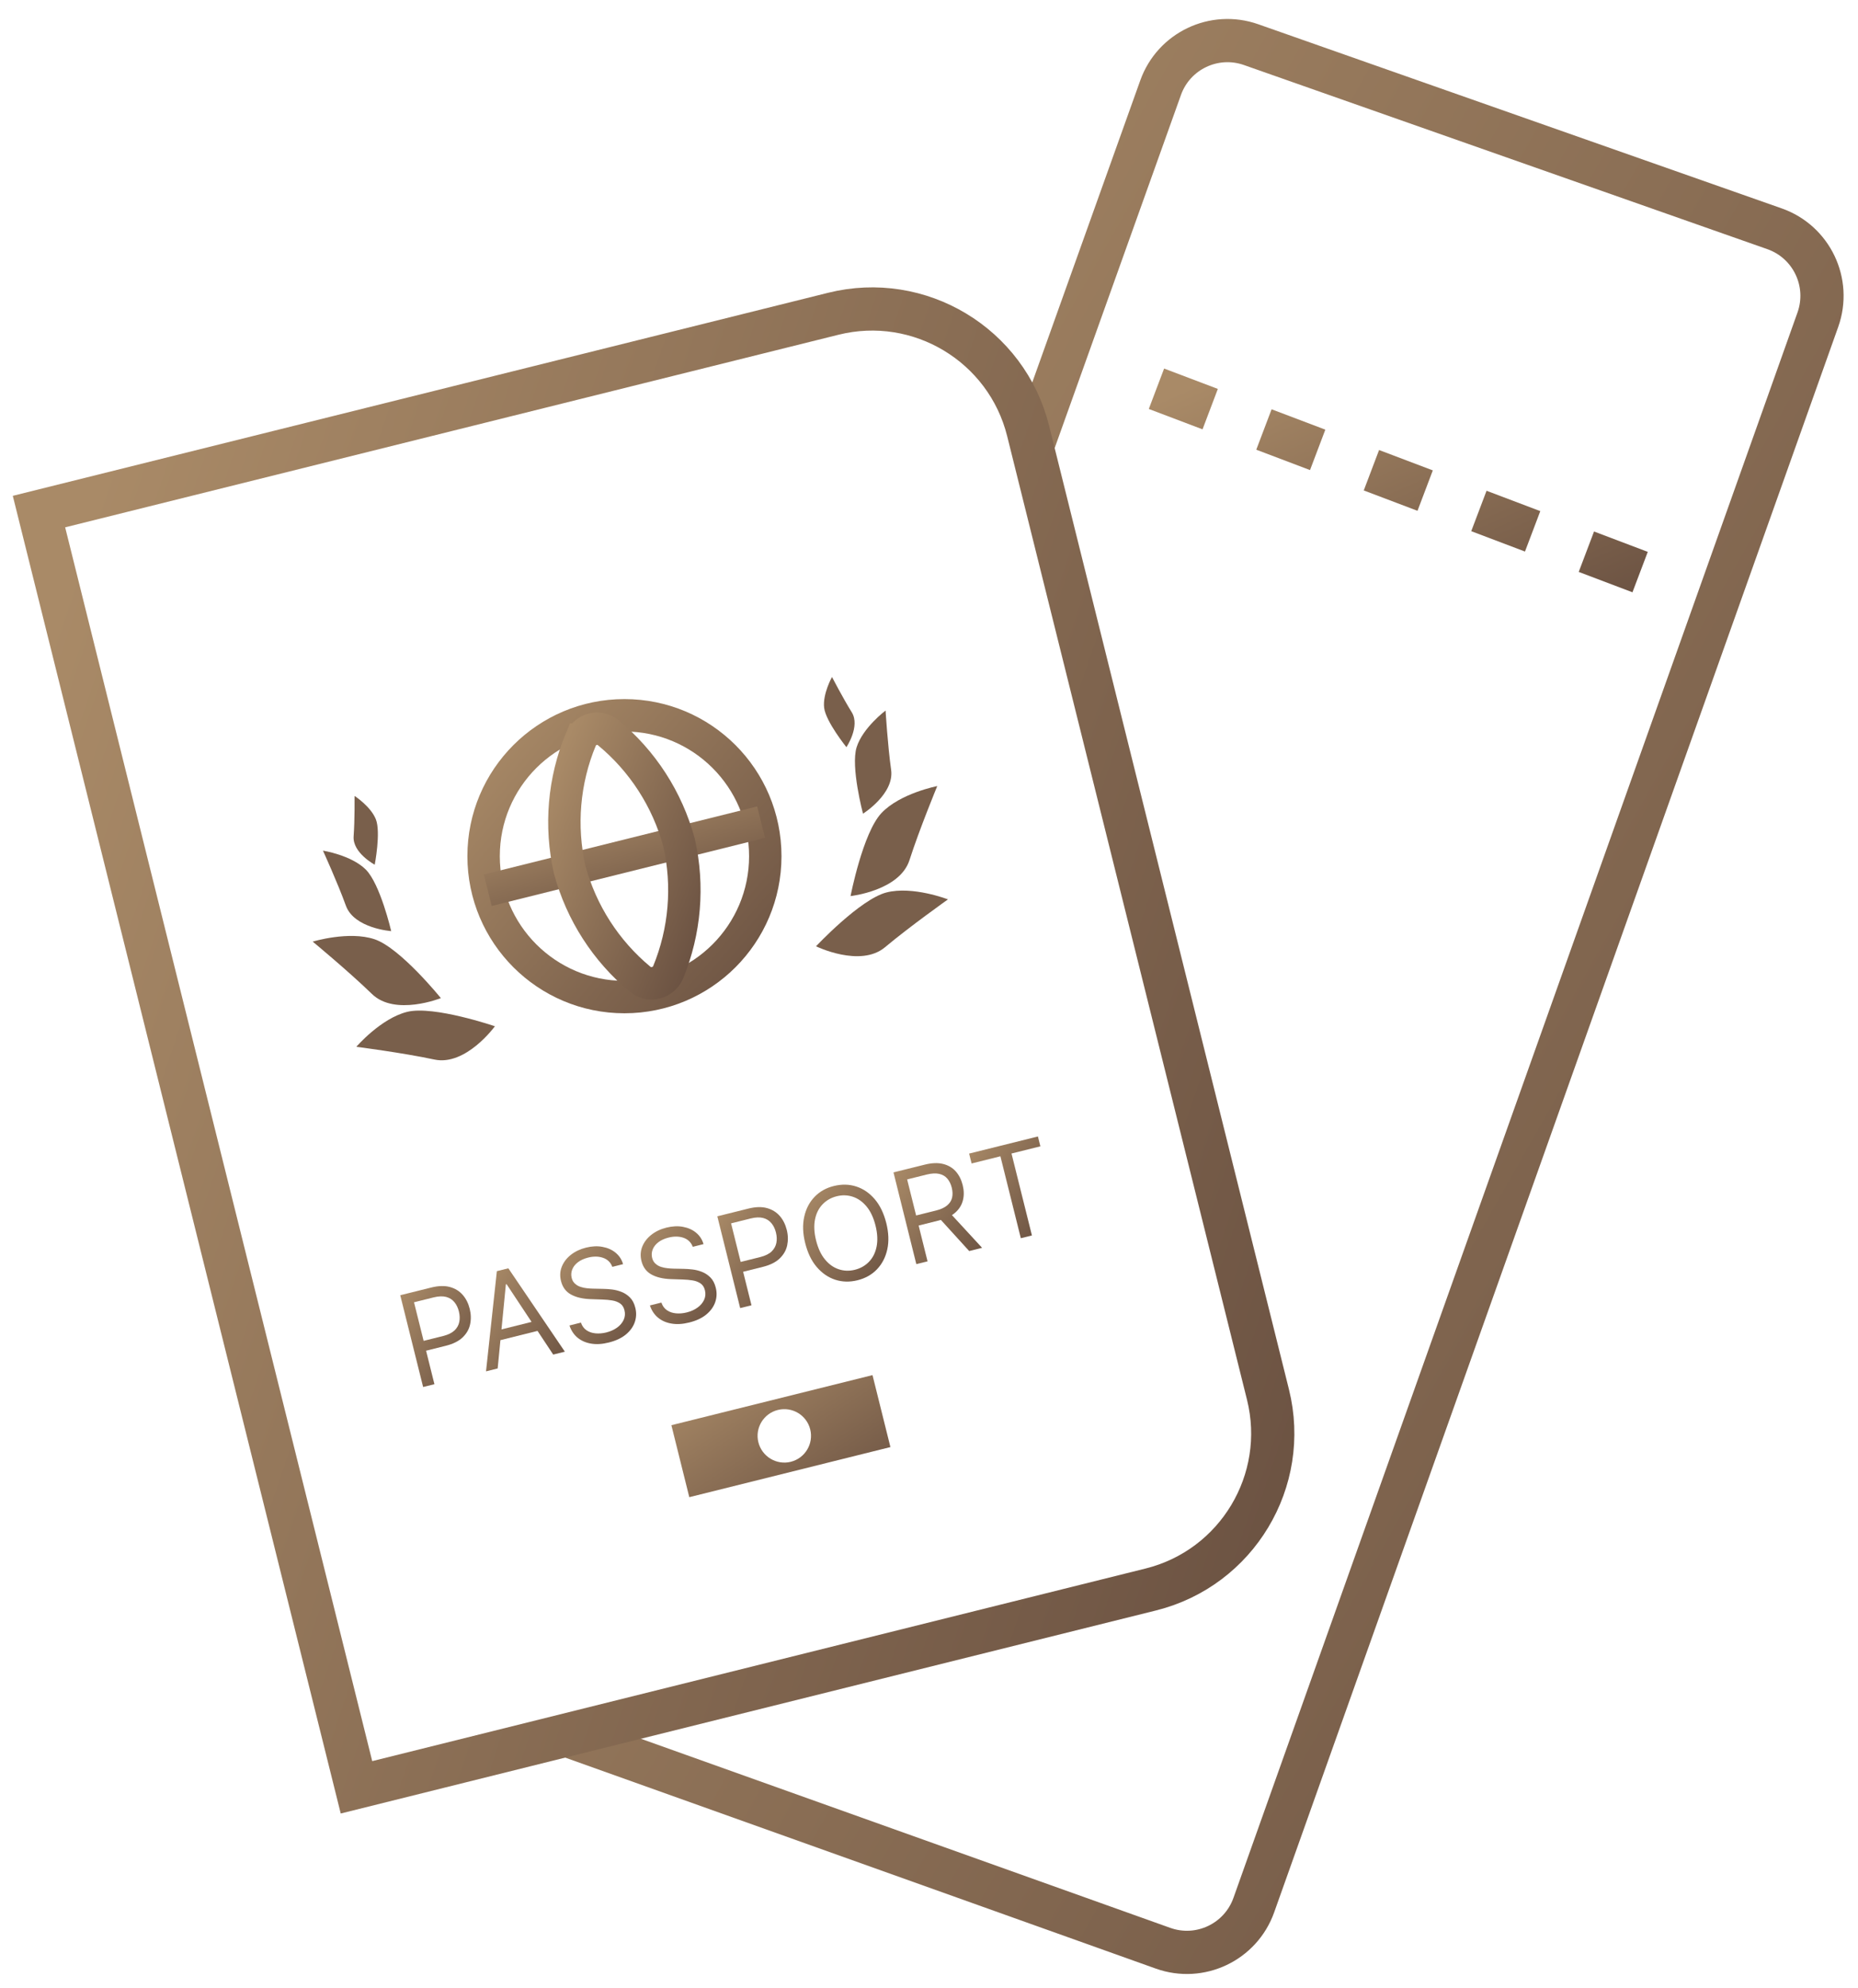
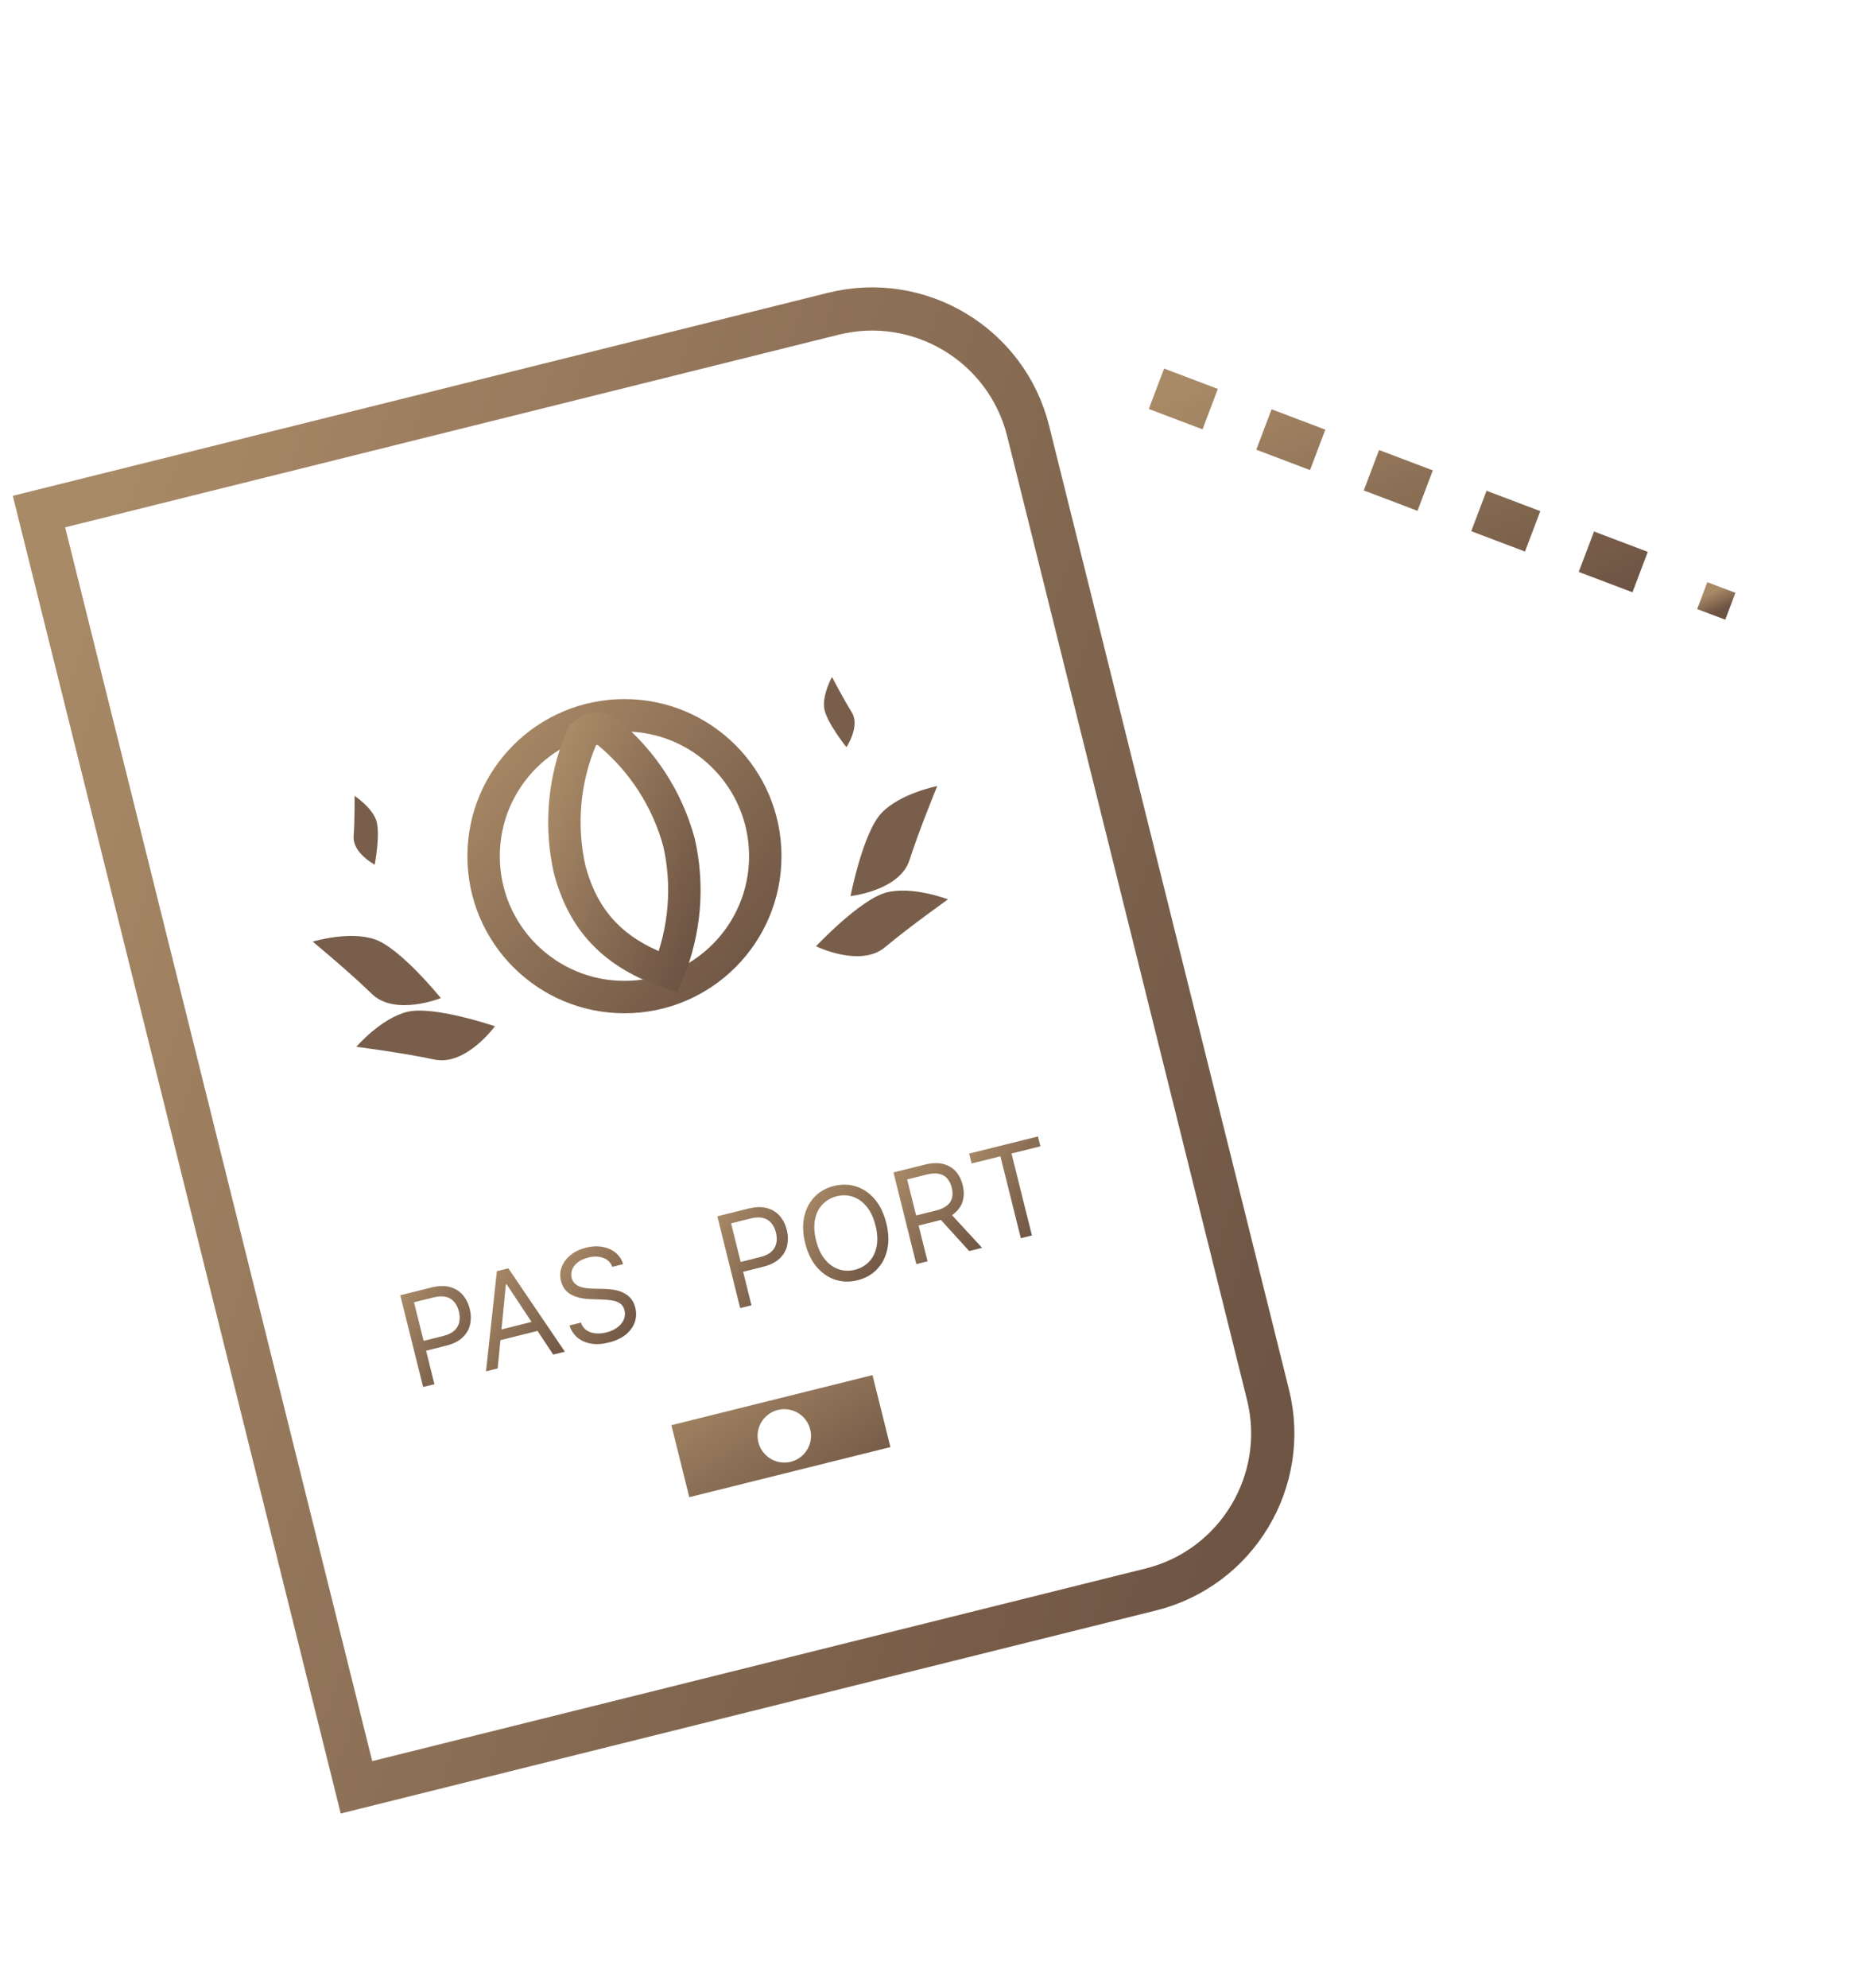
<svg xmlns="http://www.w3.org/2000/svg" width="86" height="92" viewBox="0 0 86 92" fill="none">
  <g clip-path="url(#clip0_414_359)">
    <path d="M53.528 17.988L77.527 27.081" stroke="url(#paint0_linear_414_359)" stroke-width="2" stroke-miterlimit="10" stroke-dasharray="2.66 2.66" />
    <path d="M19.585 64.178L18.526 59.931L19.962 59.574C20.296 59.491 20.583 59.484 20.826 59.551C21.069 59.618 21.266 59.741 21.419 59.917C21.572 60.093 21.678 60.308 21.741 60.558C21.803 60.808 21.808 61.049 21.759 61.278C21.711 61.508 21.593 61.709 21.412 61.883C21.231 62.056 20.974 62.184 20.645 62.267L19.617 62.524L19.504 62.068L20.516 61.816C20.745 61.758 20.916 61.674 21.037 61.561C21.155 61.447 21.229 61.316 21.259 61.165C21.289 61.014 21.282 60.855 21.241 60.683C21.199 60.512 21.129 60.368 21.032 60.25C20.935 60.132 20.808 60.051 20.65 60.009C20.49 59.968 20.296 59.975 20.066 60.032L19.163 60.257L20.108 64.048L19.594 64.175L19.585 64.178Z" fill="url(#paint1_linear_414_359)" />
    <path d="M23.035 63.319L22.496 63.453L22.998 58.817L23.529 58.685L26.145 62.543L25.606 62.677L23.447 59.419L23.415 59.428L23.035 63.319ZM22.822 61.609L24.994 61.068L25.108 61.524L22.936 62.066L22.822 61.609Z" fill="url(#paint2_linear_414_359)" />
    <path d="M28.341 58.615C28.264 58.411 28.121 58.273 27.917 58.201C27.711 58.129 27.479 58.124 27.222 58.189C27.035 58.236 26.877 58.307 26.752 58.402C26.627 58.497 26.539 58.608 26.488 58.736C26.437 58.863 26.428 58.993 26.46 59.127C26.488 59.241 26.539 59.331 26.616 59.398C26.69 59.465 26.778 59.516 26.877 59.546C26.977 59.579 27.076 59.6 27.178 59.609C27.28 59.62 27.373 59.625 27.458 59.627L27.919 59.637C28.037 59.637 28.169 59.648 28.32 59.664C28.468 59.681 28.616 59.718 28.765 59.776C28.913 59.834 29.043 59.919 29.158 60.035C29.274 60.151 29.357 60.31 29.406 60.51C29.464 60.739 29.455 60.961 29.381 61.177C29.306 61.392 29.17 61.582 28.968 61.749C28.767 61.915 28.503 62.038 28.176 62.119C27.873 62.196 27.597 62.212 27.35 62.168C27.104 62.126 26.896 62.031 26.724 61.888C26.555 61.744 26.433 61.556 26.358 61.33L26.889 61.197C26.942 61.355 27.03 61.473 27.15 61.554C27.271 61.635 27.41 61.681 27.57 61.695C27.727 61.709 27.892 61.695 28.061 61.654C28.257 61.605 28.424 61.529 28.565 61.427C28.707 61.325 28.806 61.202 28.869 61.066C28.931 60.926 28.943 60.781 28.904 60.626C28.869 60.484 28.802 60.38 28.7 60.31C28.598 60.241 28.477 60.195 28.334 60.172C28.192 60.148 28.04 60.135 27.88 60.13L27.32 60.111C26.963 60.097 26.666 60.028 26.43 59.898C26.194 59.769 26.039 59.562 25.967 59.275C25.907 59.037 25.921 58.815 26.006 58.604C26.092 58.393 26.231 58.212 26.426 58.059C26.62 57.907 26.854 57.795 27.125 57.728C27.396 57.661 27.655 57.647 27.892 57.694C28.128 57.738 28.331 57.828 28.498 57.967C28.665 58.106 28.778 58.279 28.839 58.493L28.341 58.618V58.615Z" fill="url(#paint3_linear_414_359)" />
-     <path d="M32.065 57.689C31.988 57.485 31.845 57.346 31.641 57.274C31.435 57.203 31.203 57.198 30.946 57.263C30.759 57.309 30.601 57.381 30.476 57.476C30.351 57.571 30.263 57.682 30.212 57.809C30.161 57.937 30.152 58.066 30.184 58.201C30.212 58.314 30.263 58.404 30.34 58.472C30.414 58.539 30.502 58.59 30.601 58.62C30.701 58.652 30.8 58.673 30.902 58.682C31.004 58.694 31.097 58.699 31.183 58.701L31.643 58.71C31.762 58.71 31.893 58.722 32.044 58.738C32.192 58.754 32.34 58.791 32.489 58.849C32.637 58.907 32.767 58.993 32.882 59.108C32.998 59.224 33.081 59.384 33.13 59.583C33.188 59.812 33.179 60.035 33.105 60.25C33.031 60.465 32.894 60.655 32.693 60.822C32.491 60.989 32.227 61.112 31.901 61.193C31.597 61.269 31.322 61.285 31.074 61.241C30.828 61.2 30.62 61.105 30.448 60.961C30.279 60.818 30.157 60.63 30.082 60.403L30.613 60.271C30.666 60.428 30.754 60.547 30.875 60.628C30.995 60.709 31.134 60.755 31.294 60.769C31.451 60.783 31.616 60.769 31.785 60.727C31.982 60.679 32.148 60.602 32.289 60.5C32.431 60.398 32.53 60.276 32.593 60.139C32.655 60 32.667 59.854 32.628 59.699C32.593 59.558 32.526 59.453 32.424 59.384C32.322 59.315 32.202 59.268 32.058 59.245C31.917 59.222 31.764 59.208 31.604 59.203L31.044 59.185C30.687 59.171 30.39 59.102 30.154 58.972C29.918 58.842 29.763 58.636 29.691 58.349C29.631 58.11 29.645 57.888 29.73 57.677C29.816 57.467 29.955 57.286 30.15 57.133C30.344 56.98 30.578 56.869 30.849 56.802C31.12 56.735 31.379 56.721 31.616 56.767C31.852 56.811 32.056 56.901 32.222 57.04C32.389 57.179 32.503 57.353 32.563 57.566L32.065 57.691V57.689Z" fill="url(#paint4_linear_414_359)" />
    <path d="M34.26 60.526L33.202 56.279L34.638 55.922C34.971 55.839 35.258 55.831 35.501 55.899C35.744 55.966 35.941 56.089 36.094 56.265C36.247 56.441 36.353 56.656 36.416 56.906C36.479 57.156 36.483 57.397 36.435 57.626C36.386 57.856 36.268 58.057 36.087 58.231C35.907 58.404 35.65 58.532 35.321 58.615L34.292 58.872L34.179 58.416L35.191 58.164C35.42 58.106 35.592 58.022 35.712 57.909C35.83 57.795 35.904 57.663 35.934 57.513C35.965 57.362 35.958 57.203 35.916 57.031C35.874 56.86 35.805 56.716 35.707 56.598C35.61 56.48 35.483 56.399 35.325 56.357C35.166 56.316 34.971 56.322 34.742 56.38L33.839 56.605L34.783 60.396L34.269 60.523L34.26 60.526Z" fill="url(#paint5_linear_414_359)" />
    <path d="M41.022 56.587C41.133 57.033 41.15 57.441 41.069 57.809C40.988 58.178 40.828 58.483 40.592 58.731C40.355 58.979 40.054 59.148 39.691 59.238C39.327 59.328 38.984 59.319 38.658 59.213C38.331 59.106 38.047 58.909 37.803 58.624C37.56 58.34 37.384 57.971 37.271 57.525C37.157 57.078 37.143 56.67 37.224 56.302C37.305 55.934 37.465 55.628 37.702 55.38C37.94 55.132 38.239 54.963 38.602 54.875C38.966 54.787 39.309 54.794 39.635 54.901C39.962 55.007 40.247 55.204 40.49 55.489C40.733 55.774 40.909 56.142 41.022 56.589V56.587ZM40.525 56.709C40.432 56.341 40.295 56.047 40.11 55.825C39.925 55.602 39.712 55.452 39.471 55.373C39.23 55.294 38.982 55.287 38.725 55.352C38.468 55.417 38.253 55.54 38.077 55.721C37.901 55.903 37.782 56.135 37.725 56.417C37.667 56.7 37.681 57.027 37.773 57.395C37.866 57.763 38.002 58.057 38.188 58.279C38.373 58.502 38.586 58.652 38.827 58.731C39.068 58.81 39.316 58.817 39.573 58.752C39.83 58.687 40.047 58.564 40.221 58.384C40.397 58.203 40.515 57.969 40.573 57.687C40.631 57.404 40.617 57.078 40.525 56.709Z" fill="url(#paint6_linear_414_359)" />
    <path d="M42.414 58.495L41.356 54.247L42.792 53.891C43.123 53.807 43.41 53.796 43.651 53.856C43.892 53.916 44.089 54.032 44.239 54.201C44.39 54.372 44.496 54.583 44.559 54.833C44.621 55.083 44.626 55.317 44.57 55.537C44.515 55.757 44.397 55.947 44.214 56.109C44.031 56.271 43.774 56.394 43.445 56.475L42.285 56.765L42.169 56.299L43.313 56.014C43.54 55.959 43.714 55.88 43.836 55.778C43.959 55.676 44.035 55.558 44.068 55.419C44.1 55.28 44.096 55.127 44.054 54.956C44.012 54.785 43.943 54.646 43.848 54.535C43.753 54.423 43.626 54.349 43.47 54.315C43.313 54.28 43.121 54.291 42.891 54.347L41.988 54.572L42.933 58.363L42.419 58.49L42.414 58.495ZM43.938 56.089L45.457 57.737L44.86 57.886L43.357 56.234L43.938 56.091V56.089Z" fill="url(#paint7_linear_414_359)" />
    <path d="M44.971 53.833L44.857 53.377L48.042 52.585L48.155 53.041L46.819 53.374L47.764 57.165L47.25 57.293L46.305 53.502L44.969 53.835L44.971 53.833Z" fill="url(#paint8_linear_414_359)" />
    <path d="M28.903 46.135C32.504 46.135 35.422 43.216 35.422 39.616C35.422 36.016 32.504 33.097 28.903 33.097C25.303 33.097 22.384 36.016 22.384 39.616C22.384 43.216 25.303 46.135 28.903 46.135Z" stroke="url(#paint9_linear_414_359)" stroke-width="1.5" stroke-miterlimit="10" />
-     <path d="M22.577 41.191L35.228 38.041" stroke="url(#paint10_linear_414_359)" stroke-width="1.5" stroke-miterlimit="10" />
-     <path d="M26.884 34.22C27.093 33.715 27.732 33.556 28.153 33.903C29.74 35.211 30.888 36.985 31.43 38.984C31.886 40.994 31.706 43.087 30.93 44.98C30.717 45.501 30.055 45.665 29.622 45.306C28.049 44 26.91 42.235 26.37 40.246C25.912 38.224 26.095 36.119 26.882 34.22H26.884Z" stroke="url(#paint11_linear_414_359)" stroke-width="1.5" stroke-miterlimit="10" />
+     <path d="M26.884 34.22C27.093 33.715 27.732 33.556 28.153 33.903C29.74 35.211 30.888 36.985 31.43 38.984C31.886 40.994 31.706 43.087 30.93 44.98C28.049 44 26.91 42.235 26.37 40.246C25.912 38.224 26.095 36.119 26.882 34.22H26.884Z" stroke="url(#paint11_linear_414_359)" stroke-width="1.5" stroke-miterlimit="10" />
    <path d="M31.076 65.945L31.905 69.275L41.214 66.957L40.385 63.627L31.076 65.945ZM36.604 67.638C35.941 67.802 35.27 67.399 35.103 66.737C34.936 66.075 35.342 65.403 36.004 65.239C36.666 65.074 37.338 65.477 37.502 66.139C37.667 66.802 37.264 67.473 36.601 67.638H36.604Z" fill="url(#paint12_linear_414_359)" />
    <path d="M37.771 43.785C37.771 43.785 39.811 41.61 41.029 41.295C42.247 40.982 43.878 41.615 43.878 41.615C43.878 41.615 42.108 42.87 40.964 43.829C39.82 44.787 37.769 43.785 37.769 43.785H37.771Z" fill="#795F4B" />
    <path d="M39.369 41.462C39.369 41.462 39.936 38.535 40.8 37.62C41.664 36.705 43.382 36.372 43.382 36.372C43.382 36.372 42.553 38.377 42.097 39.797C41.641 41.216 39.369 41.462 39.369 41.462Z" fill="#795F4B" />
-     <path d="M39.945 37.648C39.945 37.648 39.366 35.478 39.651 34.572C39.936 33.669 40.99 32.877 40.99 32.877C40.99 32.877 41.089 34.507 41.247 35.621C41.404 36.735 39.947 37.648 39.947 37.648H39.945Z" fill="#795F4B" />
    <path d="M78.791 27.56L80.091 28.051" stroke="url(#paint13_linear_414_359)" stroke-width="1.329" stroke-miterlimit="10" />
    <path d="M39.177 34.572C39.177 34.572 38.22 33.384 38.146 32.745C38.072 32.106 38.51 31.325 38.51 31.325C38.51 31.325 39.022 32.31 39.425 32.958C39.827 33.606 39.177 34.572 39.177 34.572Z" fill="#795F4B" />
    <path d="M22.906 47.485C22.906 47.485 20.083 46.522 18.86 46.816C17.637 47.11 16.493 48.435 16.493 48.435C16.493 48.435 18.645 48.713 20.104 49.025C21.562 49.336 22.906 47.488 22.906 47.488V47.485Z" fill="#795F4B" />
    <path d="M20.404 46.181C20.404 46.181 18.529 43.861 17.338 43.46C16.148 43.06 14.474 43.569 14.474 43.569C14.474 43.569 16.146 44.952 17.216 45.992C18.285 47.031 20.404 46.184 20.404 46.184V46.181Z" fill="#795F4B" />
-     <path d="M18.107 43.083C18.107 43.083 17.6 40.895 16.926 40.23C16.252 39.565 14.948 39.359 14.948 39.359C14.948 39.359 15.627 40.846 16.009 41.904C16.391 42.96 18.107 43.083 18.107 43.083Z" fill="#795F4B" />
    <path d="M17.345 40.008C17.345 40.008 17.634 38.509 17.398 37.912C17.162 37.314 16.412 36.828 16.412 36.828C16.412 36.828 16.423 37.937 16.368 38.699C16.314 39.461 17.345 40.01 17.345 40.01V40.008Z" fill="#795F4B" />
-     <path d="M47.812 20.573L53.72 4.059C54.329 2.354 56.2 1.465 57.907 2.065L82.135 10.585C83.853 11.189 84.752 13.074 84.143 14.79L58.034 88.151C57.425 89.863 55.542 90.757 53.831 90.145L26.122 80.25" stroke="url(#paint14_linear_414_359)" stroke-width="2" stroke-miterlimit="10" />
    <path d="M1.804 23.671L38.571 14.518C42.556 13.526 46.597 15.956 47.589 19.941L58.69 64.528C59.682 68.513 57.251 72.554 53.267 73.546L16.5 82.7L1.804 23.671Z" stroke="url(#paint15_linear_414_359)" stroke-width="2" stroke-miterlimit="10" />
  </g>
  <defs>
    <linearGradient id="paint0_linear_414_359" x1="53.528" y1="18.585" x2="60.56" y2="34.553" gradientUnits="userSpaceOnUse">
      <stop stop-color="#A98A67" />
      <stop offset="1" stop-color="#6B5242" />
    </linearGradient>
    <linearGradient id="paint1_linear_414_359" x1="18.526" y1="59.812" x2="22.853" y2="62.413" gradientUnits="userSpaceOnUse">
      <stop stop-color="#A98A67" />
      <stop offset="1" stop-color="#6B5242" />
    </linearGradient>
    <linearGradient id="paint2_linear_414_359" x1="22.496" y1="58.997" x2="27.088" y2="62.021" gradientUnits="userSpaceOnUse">
      <stop stop-color="#A98A67" />
      <stop offset="1" stop-color="#6B5242" />
    </linearGradient>
    <linearGradient id="paint3_linear_414_359" x1="25.93" y1="57.963" x2="30.313" y2="60.89" gradientUnits="userSpaceOnUse">
      <stop stop-color="#A98A67" />
      <stop offset="1" stop-color="#6B5242" />
    </linearGradient>
    <linearGradient id="paint4_linear_414_359" x1="29.654" y1="57.037" x2="34.037" y2="59.964" gradientUnits="userSpaceOnUse">
      <stop stop-color="#A98A67" />
      <stop offset="1" stop-color="#6B5242" />
    </linearGradient>
    <linearGradient id="paint5_linear_414_359" x1="33.202" y1="56.16" x2="37.528" y2="58.761" gradientUnits="userSpaceOnUse">
      <stop stop-color="#A98A67" />
      <stop offset="1" stop-color="#6B5242" />
    </linearGradient>
    <linearGradient id="paint6_linear_414_359" x1="37.173" y1="55.108" x2="41.699" y2="58.534" gradientUnits="userSpaceOnUse">
      <stop stop-color="#A98A67" />
      <stop offset="1" stop-color="#6B5242" />
    </linearGradient>
    <linearGradient id="paint7_linear_414_359" x1="41.356" y1="54.125" x2="46.071" y2="57.682" gradientUnits="userSpaceOnUse">
      <stop stop-color="#A98A67" />
      <stop offset="1" stop-color="#6B5242" />
    </linearGradient>
    <linearGradient id="paint8_linear_414_359" x1="44.857" y1="52.893" x2="49.222" y2="55.523" gradientUnits="userSpaceOnUse">
      <stop stop-color="#A98A67" />
      <stop offset="1" stop-color="#6B5242" />
    </linearGradient>
    <linearGradient id="paint9_linear_414_359" x1="22.384" y1="33.952" x2="35.901" y2="45.579" gradientUnits="userSpaceOnUse">
      <stop stop-color="#A98A67" />
      <stop offset="1" stop-color="#6B5242" />
    </linearGradient>
    <linearGradient id="paint10_linear_414_359" x1="22.577" y1="38.248" x2="24.34" y2="44.342" gradientUnits="userSpaceOnUse">
      <stop stop-color="#A98A67" />
      <stop offset="1" stop-color="#6B5242" />
    </linearGradient>
    <linearGradient id="paint11_linear_414_359" x1="26.123" y1="34.49" x2="34.727" y2="37.98" gradientUnits="userSpaceOnUse">
      <stop stop-color="#A98A67" />
      <stop offset="1" stop-color="#6B5242" />
    </linearGradient>
    <linearGradient id="paint12_linear_414_359" x1="31.076" y1="63.997" x2="36.48" y2="72.341" gradientUnits="userSpaceOnUse">
      <stop stop-color="#A98A67" />
      <stop offset="1" stop-color="#6B5242" />
    </linearGradient>
    <linearGradient id="paint13_linear_414_359" x1="78.791" y1="27.592" x2="79.171" y2="28.455" gradientUnits="userSpaceOnUse">
      <stop stop-color="#A98A67" />
      <stop offset="1" stop-color="#6B5242" />
    </linearGradient>
    <linearGradient id="paint14_linear_414_359" x1="26.122" y1="7.677" x2="105.644" y2="52.694" gradientUnits="userSpaceOnUse">
      <stop stop-color="#A98A67" />
      <stop offset="1" stop-color="#6B5242" />
    </linearGradient>
    <linearGradient id="paint15_linear_414_359" x1="2.768" y1="27.541" x2="67.979" y2="49.592" gradientUnits="userSpaceOnUse">
      <stop stop-color="#A98A67" />
      <stop offset="1" stop-color="#6B5242" />
    </linearGradient>
    <clipPath id="clip0_414_359">
      <rect width="86" height="92" fill="white" />
    </clipPath>
  </defs>
</svg>